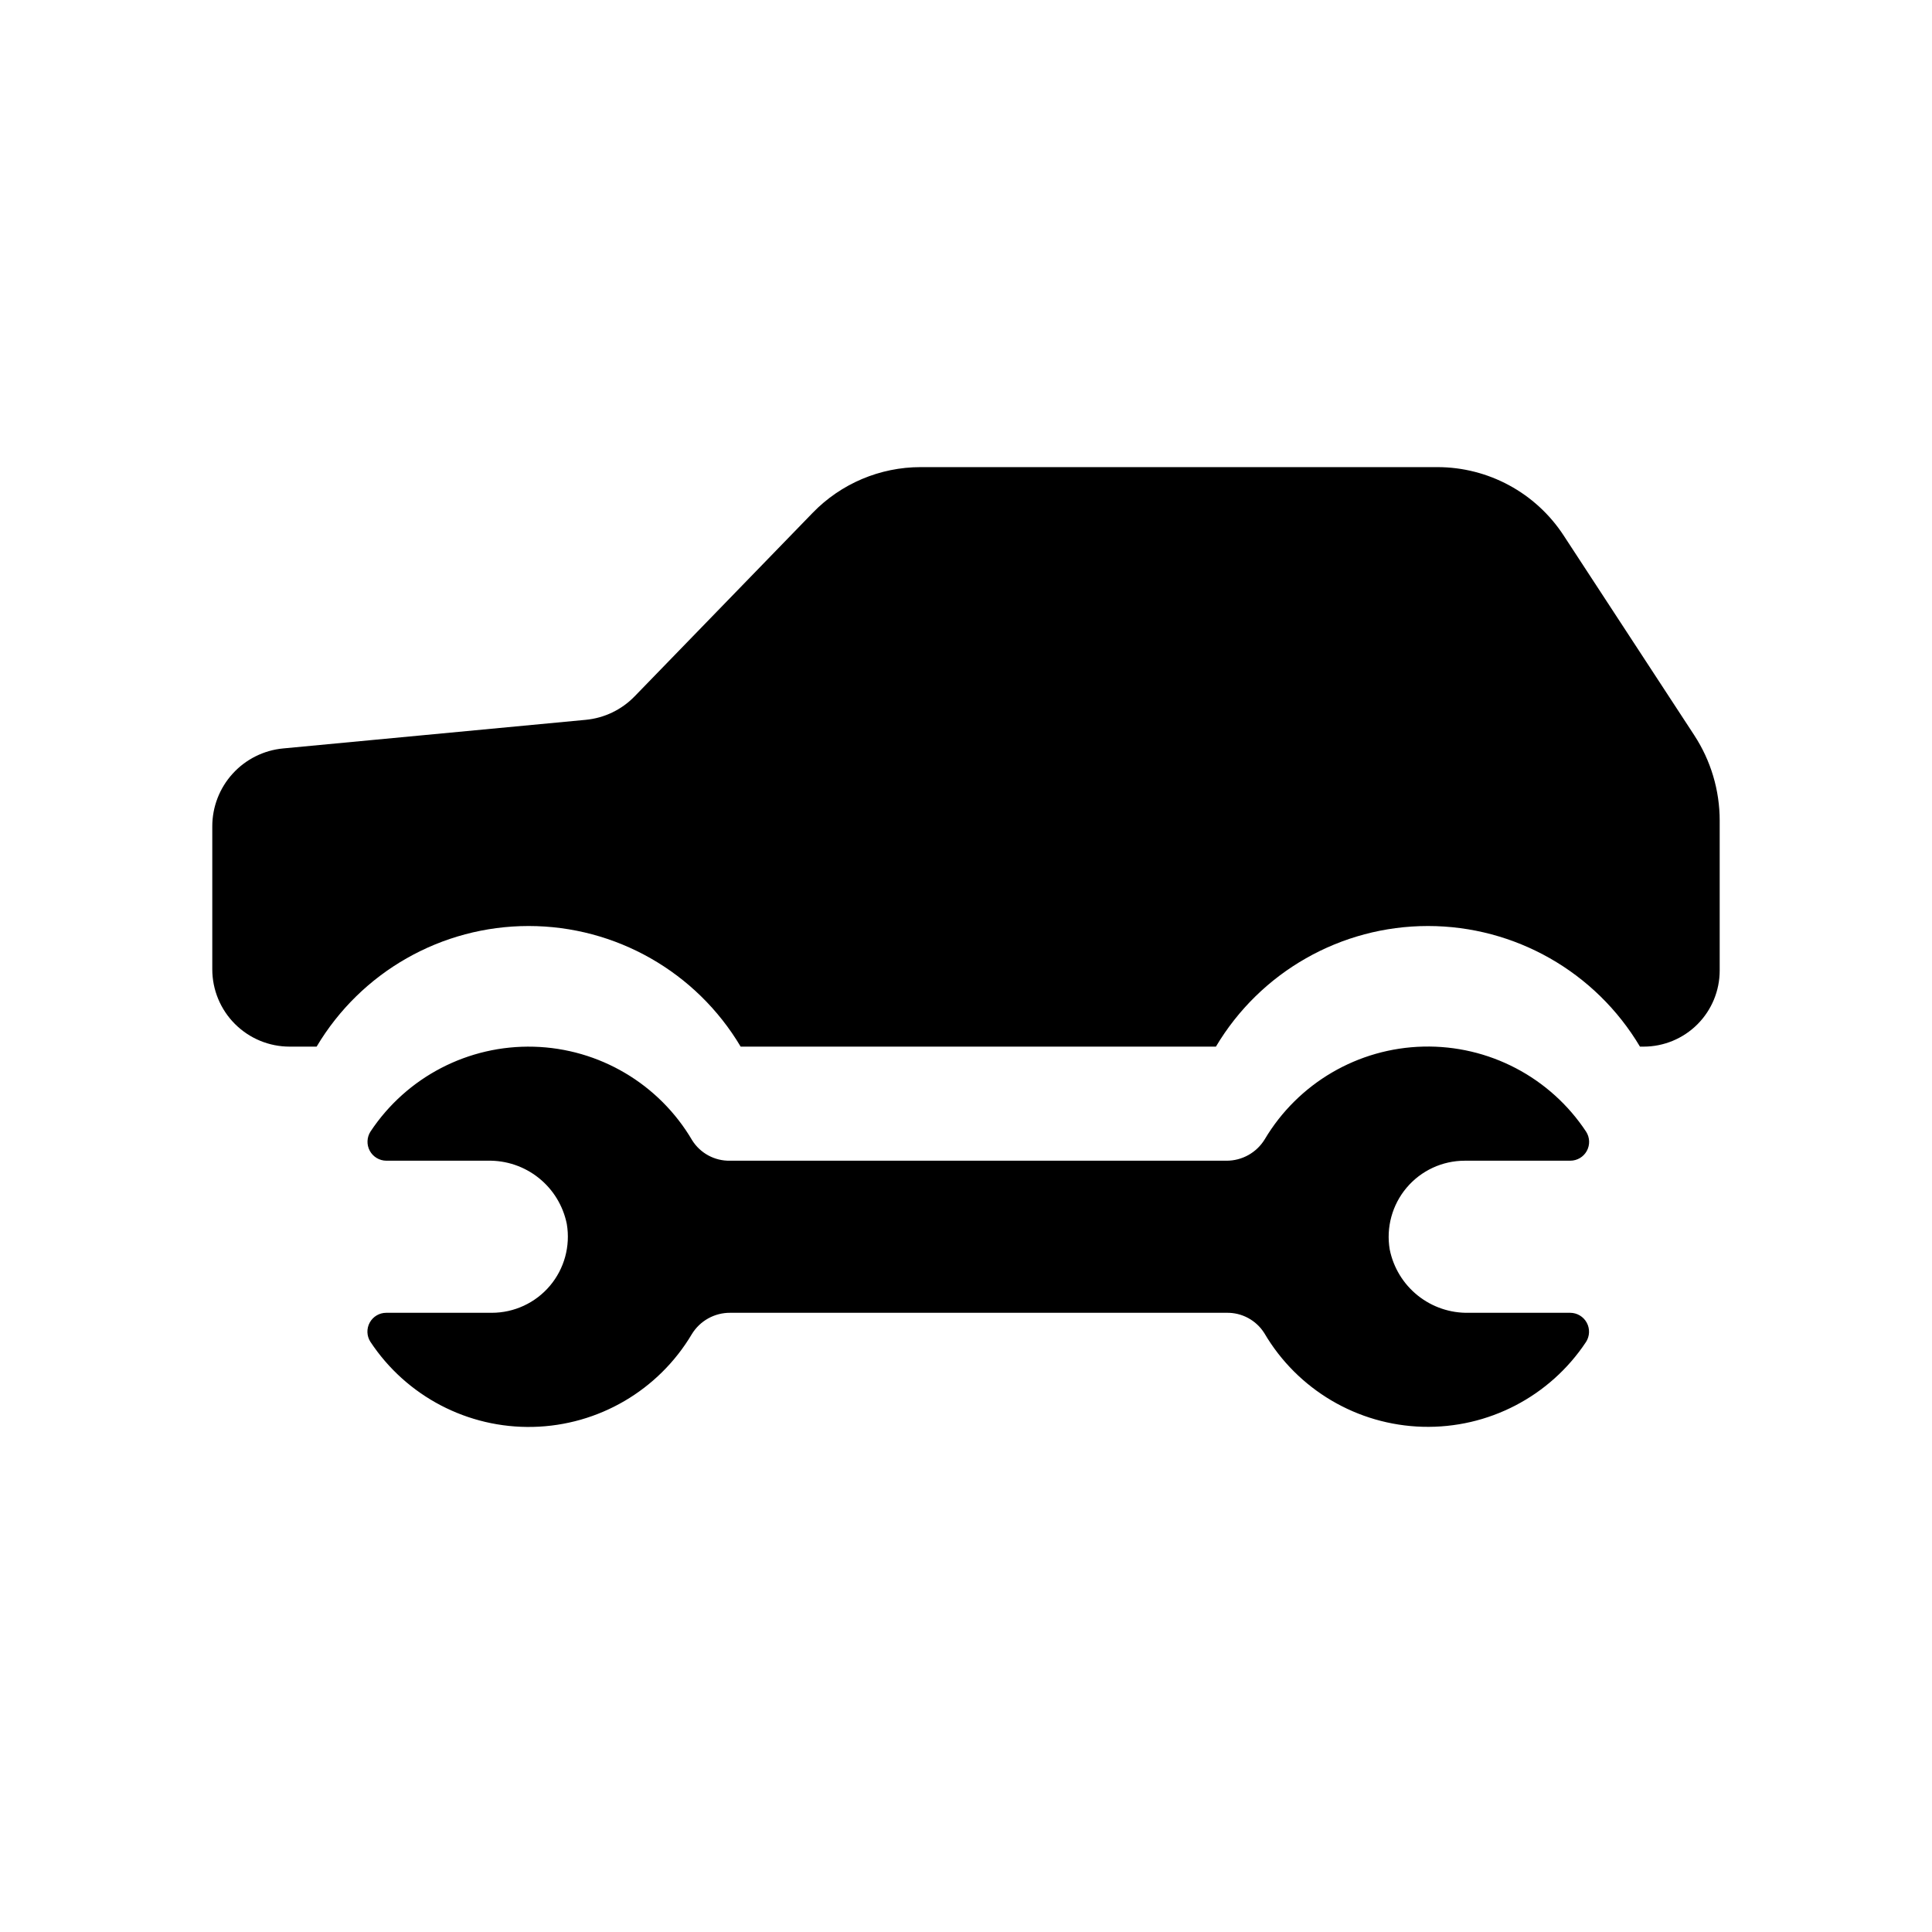
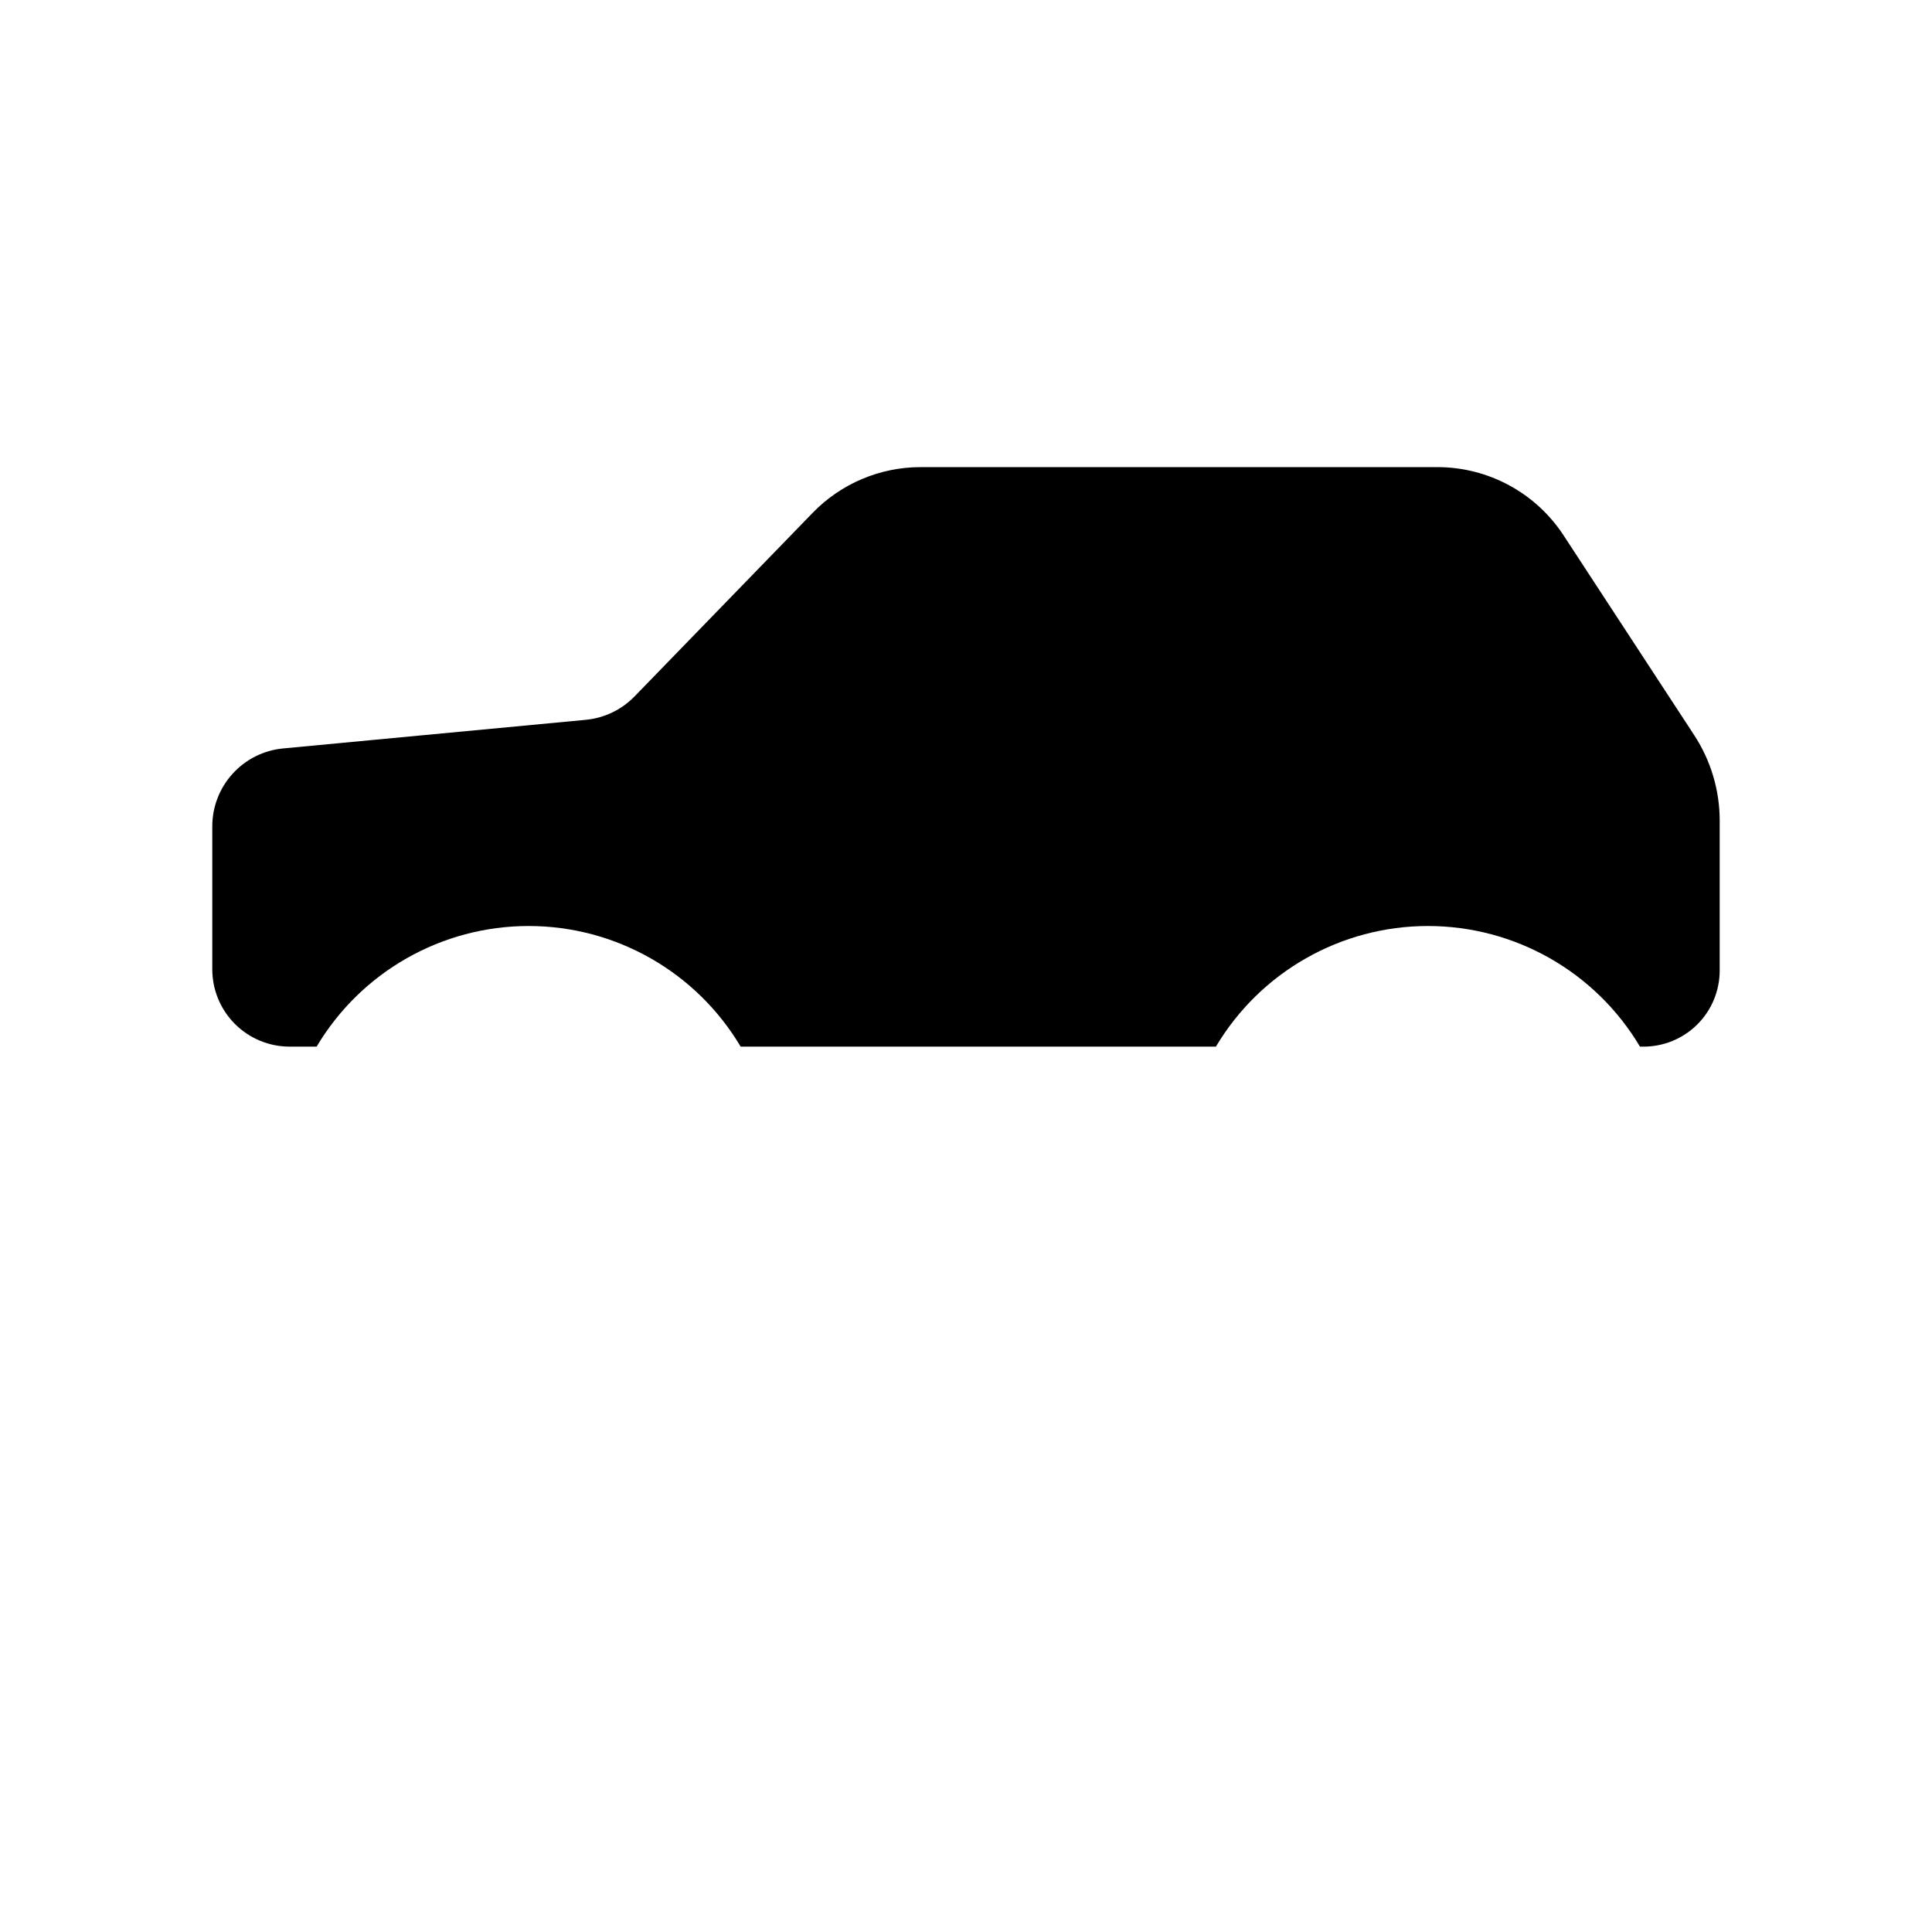
<svg xmlns="http://www.w3.org/2000/svg" fill="#000000" width="800px" height="800px" version="1.1" viewBox="144 144 512 512">
  <g>
    <path d="m593 338.85-34.629-52.961c-7.383-11.293-19.965-18.098-33.457-18.098h-136.93c-10.781 0-21.102 4.363-28.605 12.102l-47.215 48.664h-0.004c-3.434 3.539-8.016 5.738-12.926 6.203l-80.195 7.582c-5.137 0.484-9.91 2.867-13.383 6.688-3.473 3.816-5.398 8.789-5.398 13.953v37.891c0 5.434 2.16 10.648 6.004 14.488 3.844 3.844 9.055 6.004 14.492 6.004h7.156c11.781-19.816 33.129-31.965 56.184-31.965 23.059 0 44.406 12.148 56.188 31.965h125.95c11.781-19.816 33.133-31.965 56.188-31.965s44.406 12.148 56.188 31.965h0.957c5.352 0 10.48-2.125 14.266-5.906 3.781-3.785 5.906-8.914 5.906-14.266v-39.727c0-8.035-2.34-15.895-6.738-22.617z" />
-     <path d="m532.17 451.6h27.98v-0.004c1.82 0 3.496-0.992 4.371-2.59s0.809-3.547-0.172-5.082c-9.535-14.445-25.832-22.969-43.137-22.566-17.305 0.402-33.184 9.68-42.035 24.555-2.156 3.551-6.019 5.711-10.176 5.688h-131.53c-4.066 0.086-7.879-1.973-10.039-5.414-8.781-14.953-24.645-24.324-41.977-24.797-17.328-0.473-33.68 8.02-43.262 22.473-0.992 1.539-1.07 3.5-0.195 5.113 0.875 1.613 2.562 2.617 4.394 2.625h26.859c4.906-0.109 9.695 1.508 13.527 4.574s6.461 7.383 7.43 12.191c0.992 5.852-0.645 11.848-4.473 16.383-3.832 4.535-9.465 7.152-15.402 7.156h-27.98c-1.82 0-3.496 0.992-4.371 2.594-0.875 1.598-0.812 3.543 0.168 5.078 9.539 14.445 25.832 22.973 43.137 22.566 17.305-0.402 33.188-9.68 42.039-24.555 2.156-3.551 6.019-5.711 10.176-5.684h131.53c4.066-0.09 7.879 1.969 10.039 5.414 8.777 14.949 24.645 24.32 41.977 24.793 17.328 0.473 33.68-8.02 43.262-22.473 0.992-1.539 1.07-3.5 0.195-5.113-0.875-1.613-2.562-2.617-4.394-2.621h-26.863c-4.906 0.109-9.691-1.512-13.523-4.578-3.832-3.066-6.461-7.383-7.434-12.191-0.992-5.852 0.648-11.848 4.477-16.383 3.832-4.535 9.465-7.152 15.402-7.152z" />
  </g>
</svg>